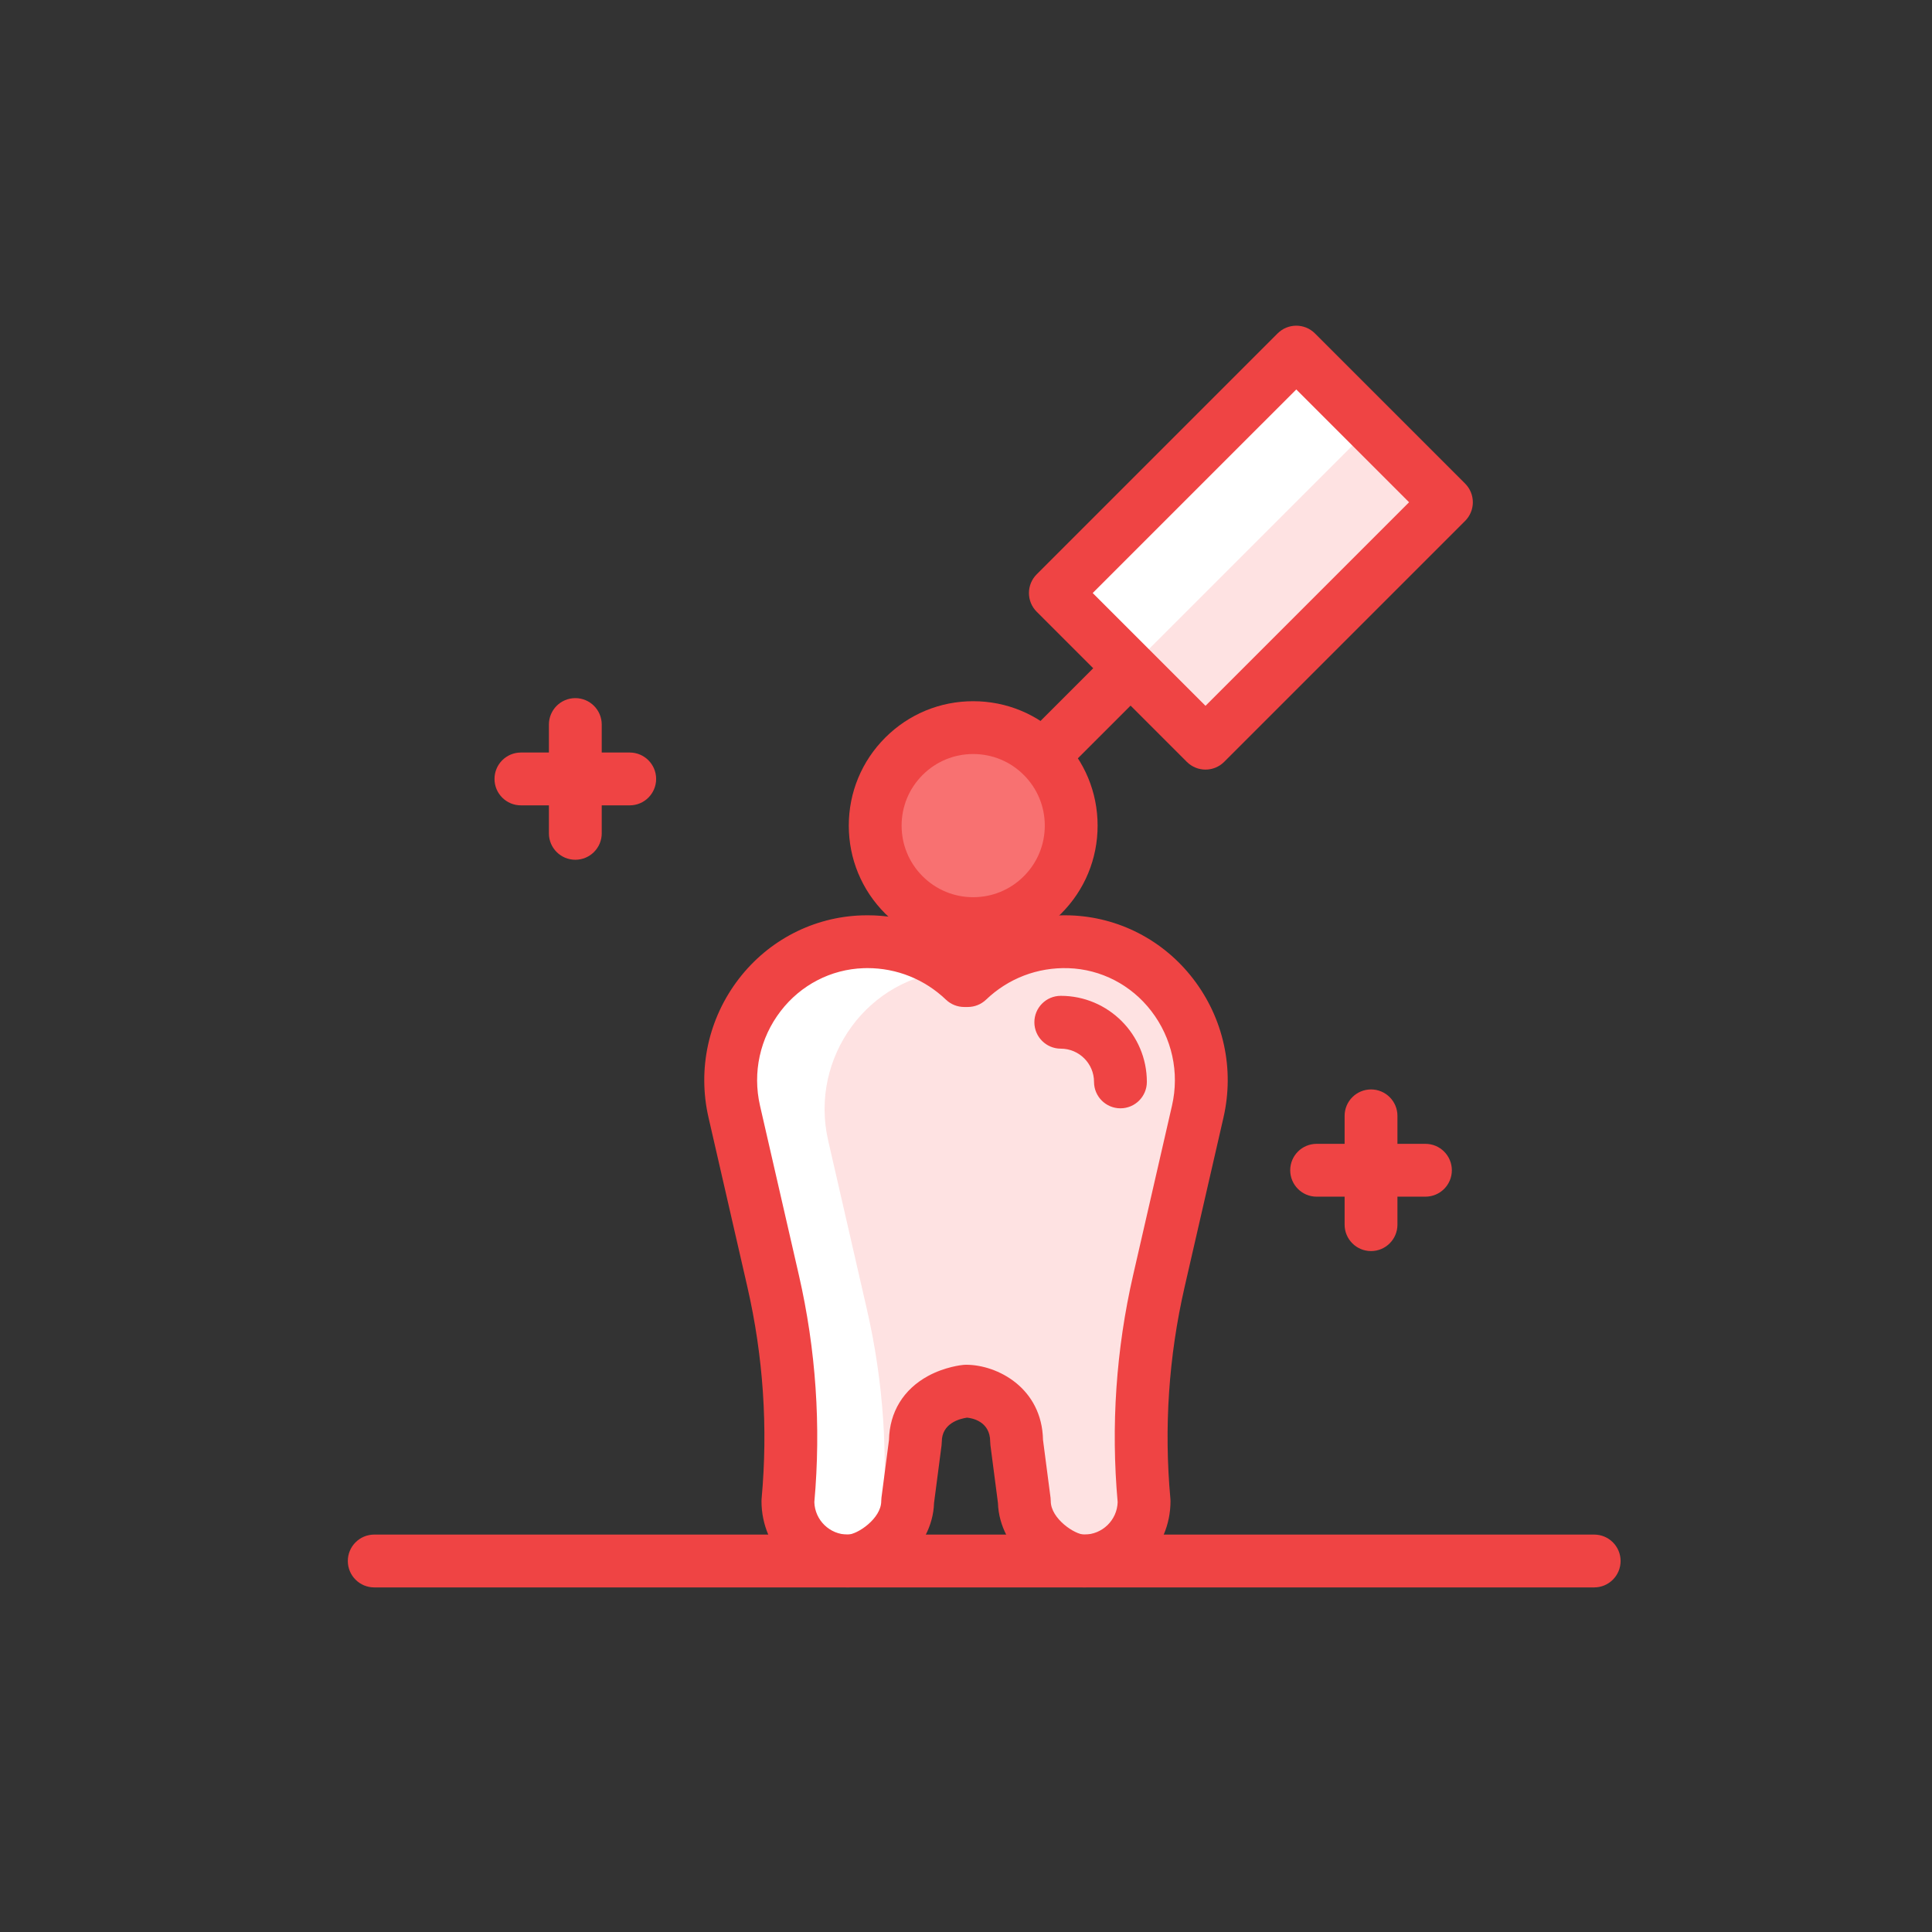
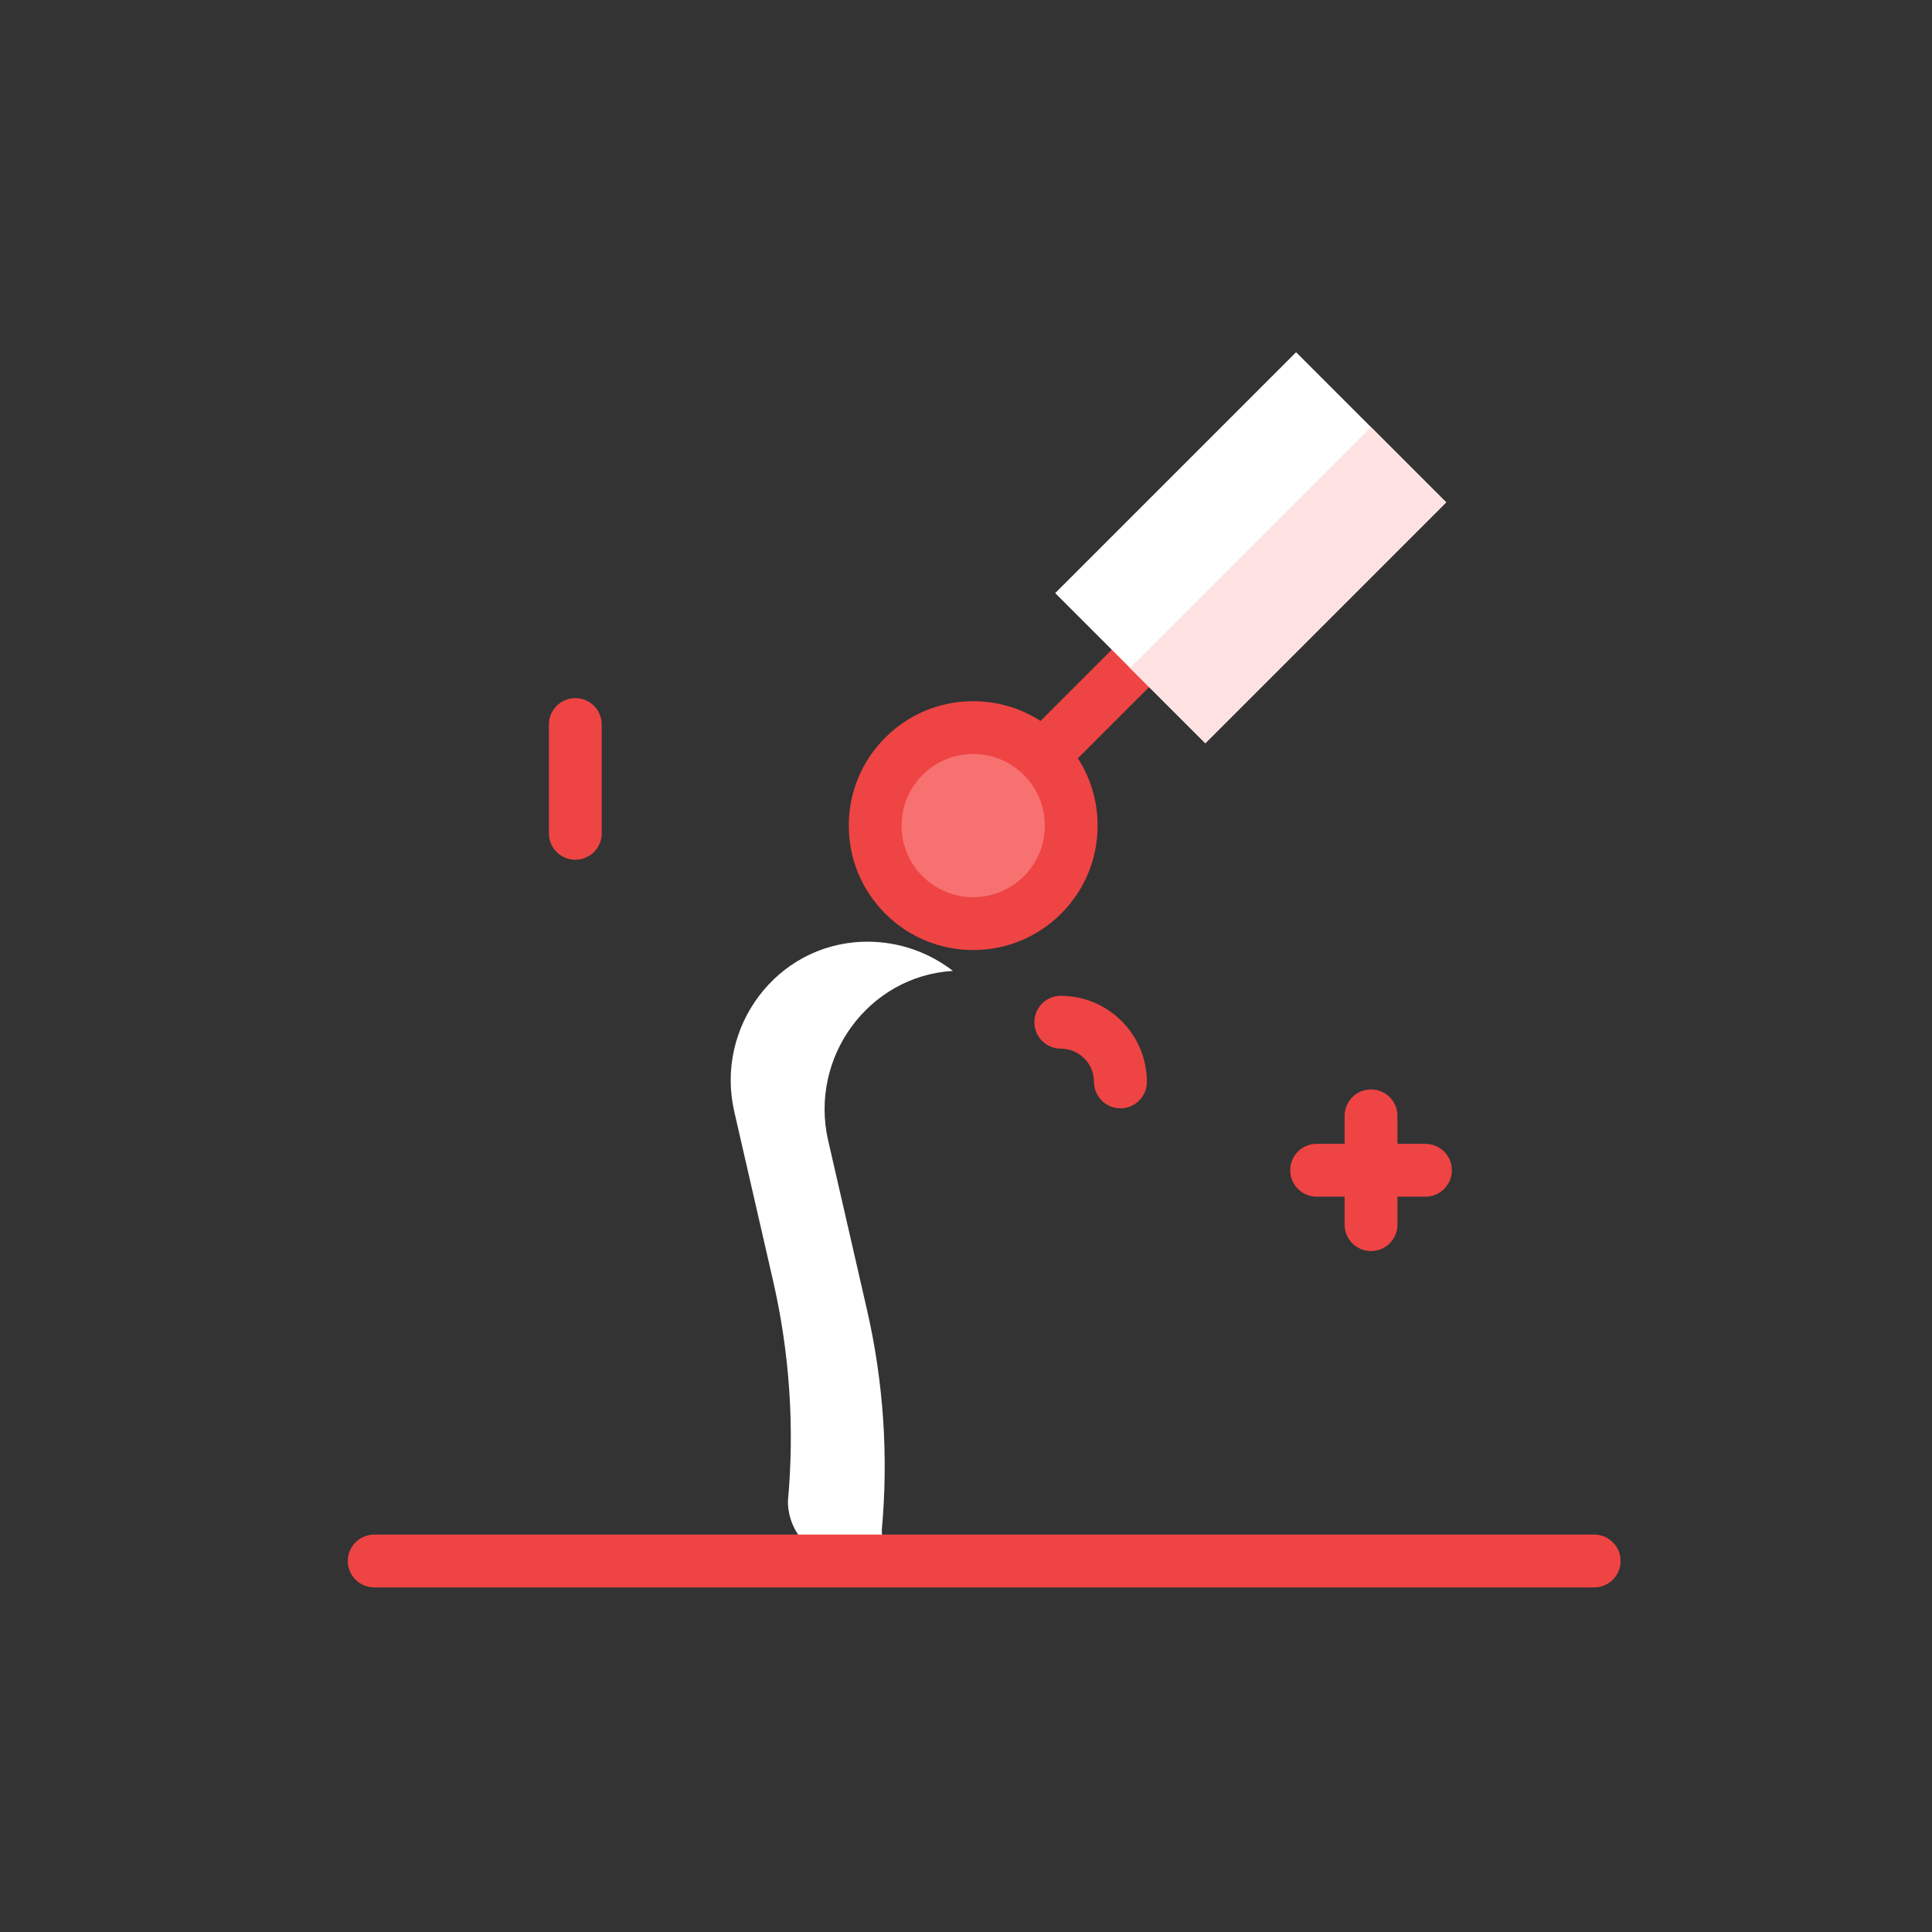
<svg xmlns="http://www.w3.org/2000/svg" version="1.1" id="Layer_1" x="0px" y="0px" viewBox="0 0 512 512" enable-background="new 0 0 512 512" xml:space="preserve">
  <rect x="0" y="0" width="512" height="512" fill="#333333" stroke="none" />
  <g>
    <g>
      <g>
        <g>
-           <path fill="#fee2e2" d="M256.478,259.864c6.664-6.378,15.694-10.304,25.646-10.304c0.427,0,0.852,0.007,1.276,0.022      c22.878,0.773,39.133,22.681,34.015,44.993l-10.294,44.875c-4.387,19.124-5.712,38.823-3.925,58.363v0      c0,8.763-7.104,15.866-15.866,15.866c-6.209,0-15.866-7.104-15.866-15.866l-2.049-15.728c0-9.709-8.271-13.412-13.412-13.412      c0,0-13.416,1.191-13.416,13.412l-2.049,15.728c0,8.763-9.657,15.866-15.866,15.866c-8.763,0-15.866-7.104-15.866-15.866l0,0      c1.787-19.539,0.462-39.239-3.925-58.363l-10.294-44.875c-5.118-22.312,11.137-44.22,34.015-44.993      c0.423-0.014,0.849-0.022,1.276-0.022c9.953,0,18.983,3.926,25.646,10.304H256.478z" />
-         </g>
+           </g>
        <g>
          <g>
            <path fill="#FFFFFF" d="M233.686,405.469L233.686,405.469c1.787-19.54,0.462-39.239-3.925-58.363l-10.294-44.876       c-5.046-21.999,10.69-43.59,33.062-44.932c-6.267-4.845-14.118-7.737-22.652-7.737c-0.427,0-0.852,0.007-1.276,0.022       c-22.878,0.772-39.133,22.681-34.015,44.993l10.294,44.875c4.387,19.124,5.712,38.823,3.925,58.363l0,0       c0,8.763,7.104,15.866,15.866,15.866c2.884,0,6.511-1.534,9.569-4.053C233.881,408.3,233.686,406.908,233.686,405.469z" />
          </g>
        </g>
        <g>
          <path fill="#ef4444" d="M296.929,293.715c-3.866,0-7-3.134-7-7c0-4.857-3.952-8.81-8.81-8.81c-3.866,0-7-3.134-7-7s3.134-7,7-7      c12.577,0,22.81,10.232,22.81,22.81C303.929,290.581,300.795,293.715,296.929,293.715z" />
        </g>
        <g>
-           <path fill="#ef4444" d="M287.329,420.679c-10.151,0-22.52-10.262-22.859-22.357l-1.997-15.332      c-0.039-0.3-0.059-0.602-0.059-0.904c0-5.494-4.925-6.284-6.143-6.395c-1.918,0.277-6.685,1.474-6.685,6.395      c0,0.303-0.02,0.604-0.059,0.904l-1.998,15.332c-0.339,12.096-12.708,22.357-22.859,22.357      c-12.608,0-22.866-10.258-22.866-22.866c0-0.213,0.01-0.426,0.029-0.638c1.722-18.831,0.451-37.727-3.777-56.159l-10.294-44.876      c-2.953-12.872-0.022-26.265,8.04-36.743c7.886-10.251,19.755-16.378,32.562-16.811c0.499-0.018,1.004-0.026,1.512-0.026      c9.494,0,18.584,3.012,26.124,8.575c7.54-5.563,16.631-8.575,26.124-8.575c0.508,0,1.015,0.009,1.518,0.026      c12.802,0.433,24.67,6.56,32.557,16.811c8.063,10.479,10.992,23.871,8.04,36.743l-10.294,44.876      c-4.229,18.43-5.5,37.324-3.778,56.159c0.02,0.212,0.029,0.425,0.029,0.638C310.195,410.421,299.938,420.679,287.329,420.679z       M276.409,381.594l1.995,15.314c0.039,0.3,0.059,0.602,0.059,0.904c0,4.65,6.383,8.866,8.866,8.866      c4.798,0,8.719-3.832,8.862-8.596c-1.807-20.19-0.426-40.442,4.107-60.198l10.293-44.876c2.015-8.782,0.014-17.922-5.489-25.075      c-5.328-6.926-13.325-11.064-21.939-11.355c-8.197-0.272-15.961,2.712-21.845,8.343c-1.303,1.247-3.037,1.943-4.84,1.943h-0.956      c-1.803,0-3.537-0.696-4.84-1.943c-5.633-5.392-13.022-8.361-20.806-8.361c-0.346,0-0.69,0.007-1.034,0.019      c-8.62,0.291-16.616,4.43-21.944,11.355c-5.503,7.153-7.504,16.293-5.49,25.075l10.294,44.876      c4.532,19.76,5.914,40.012,4.106,60.198c0.144,4.765,4.064,8.596,8.862,8.596c2.483,0,8.866-4.216,8.866-8.866      c0-0.303,0.02-0.604,0.059-0.904l1.996-15.317c0.156-7.382,3.82-13.386,10.356-16.943c4.502-2.45,8.943-2.903,9.435-2.947      c0.206-0.019,0.413-0.027,0.619-0.027C264.378,361.673,276.135,367.858,276.409,381.594z" />
-         </g>
+           </g>
      </g>
    </g>
    <g>
      <g>
        <circle fill="#f87171" cx="257.908" cy="218.797" r="25.971" />
      </g>
      <g>
        <path fill="#ef4444" d="M276.344,207.362c-1.791,0-3.583-0.684-4.95-2.05c-2.733-2.734-2.733-7.166,0-9.9l30.439-30.439     c2.734-2.732,7.166-2.732,9.9,0c2.733,2.734,2.733,7.166,0,9.9l-30.439,30.439C279.927,206.679,278.135,207.362,276.344,207.362z     " />
      </g>
      <g>
        <g>
          <rect x="286.351" y="116.994" transform="matrix(0.707 -0.707 0.707 0.707 -5.529 276.913)" fill="#FFFFFF" width="90.295" height="56.273" />
        </g>
        <g>
          <rect x="296.273" y="140.948" transform="matrix(0.707 -0.707 0.707 0.707 -9.639 286.835)" fill="#fee2e2" width="90.295" height="28.209" />
        </g>
        <g>
-           <path fill="#ef4444" d="M319.47,203.95c-1.791,0-3.583-0.684-4.95-2.05l-39.791-39.791c-1.313-1.313-2.05-3.094-2.05-4.95      s0.737-3.637,2.05-4.95l63.849-63.848c2.734-2.732,7.167-2.732,9.899,0l39.791,39.79c1.313,1.313,2.051,3.094,2.051,4.95      s-0.737,3.637-2.05,4.95L324.42,201.9C323.053,203.267,321.261,203.95,319.47,203.95z M289.578,157.159l29.892,29.892      l53.949-53.949l-29.892-29.891L289.578,157.159z" />
-         </g>
+           </g>
      </g>
      <g>
        <path fill="#ef4444" d="M257.908,251.767c-8.807,0-17.086-3.429-23.314-9.656s-9.657-14.507-9.657-23.314     c0-8.807,3.429-17.086,9.657-23.313c6.228-6.229,14.507-9.657,23.314-9.657c8.808,0,17.087,3.43,23.314,9.657     c6.228,6.227,9.656,14.507,9.656,23.313c0,8.808-3.43,17.087-9.657,23.314l0.001-0.001c-0.001,0.001-0.001,0.001-0.001,0.001     C274.995,248.338,266.716,251.767,257.908,251.767z M257.908,199.826c-5.067,0-9.831,1.973-13.415,5.557     c-3.583,3.583-5.556,8.347-5.556,13.414s1.973,9.832,5.556,13.414c3.583,3.584,8.348,5.557,13.415,5.557     c5.067,0,9.831-1.973,13.414-5.556l0.001-0.001c3.583-3.583,5.556-8.347,5.556-13.414s-1.973-9.831-5.557-13.414     C267.739,201.799,262.976,199.826,257.908,199.826z" />
      </g>
    </g>
    <g>
      <g>
-         <path fill="#ef4444" d="M166.883,213.427h-28.835c-3.866,0-7-3.134-7-7s3.134-7,7-7h28.835c3.866,0,7,3.134,7,7     S170.75,213.427,166.883,213.427z" />
-       </g>
+         </g>
      <g>
        <path fill="#ef4444" d="M152.466,227.845c-3.866,0-7-3.134-7-7V192.01c0-3.866,3.134-7,7-7s7,3.134,7,7v28.835     C159.466,224.711,156.332,227.845,152.466,227.845z" />
      </g>
    </g>
    <g>
      <g>
        <path fill="#ef4444" d="M377.755,317.13h-28.836c-3.866,0-7-3.134-7-7s3.134-7,7-7h28.836c3.866,0,7,3.134,7,7     S381.621,317.13,377.755,317.13z" />
      </g>
      <g>
        <path fill="#ef4444" d="M363.337,331.548c-3.866,0-7-3.134-7-7v-28.835c0-3.866,3.134-7,7-7s7,3.134,7,7v28.835     C370.337,328.414,367.203,331.548,363.337,331.548z" />
      </g>
    </g>
    <g>
      <path fill="#ef4444" d="M422.475,420.68H99.176c-3.866,0-7-3.134-7-7s3.134-7,7-7h323.299c3.866,0,7,3.134,7,7    S426.341,420.68,422.475,420.68z" />
    </g>
  </g>
</svg>